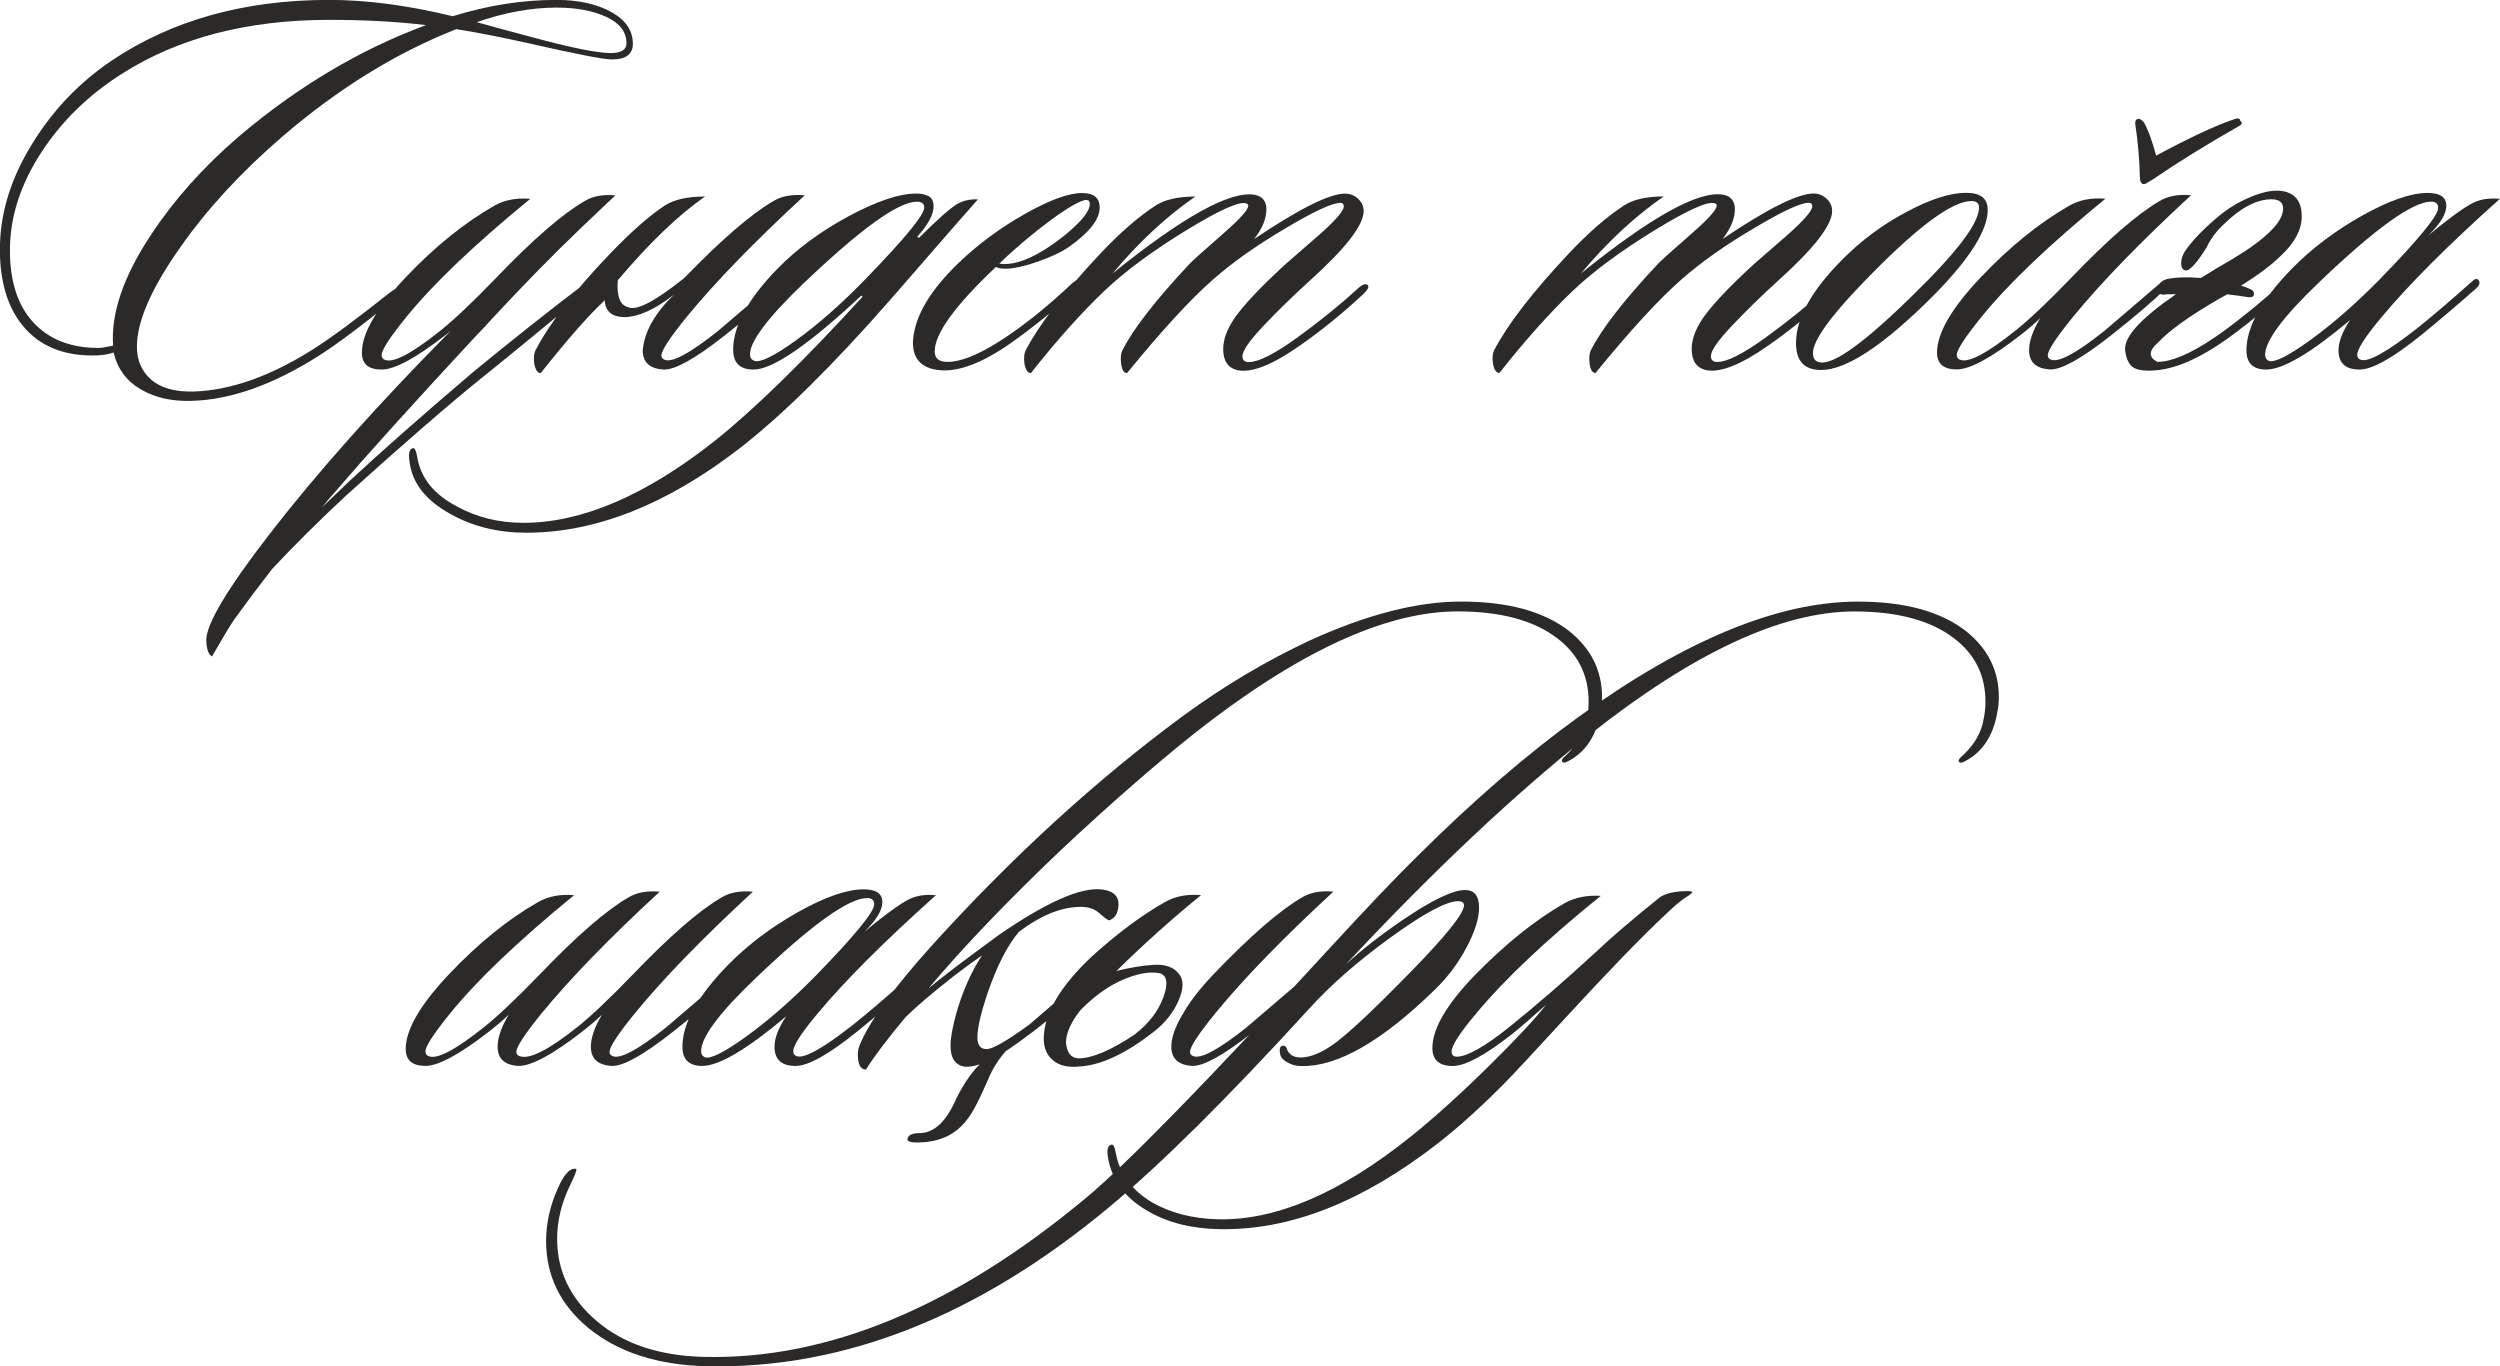
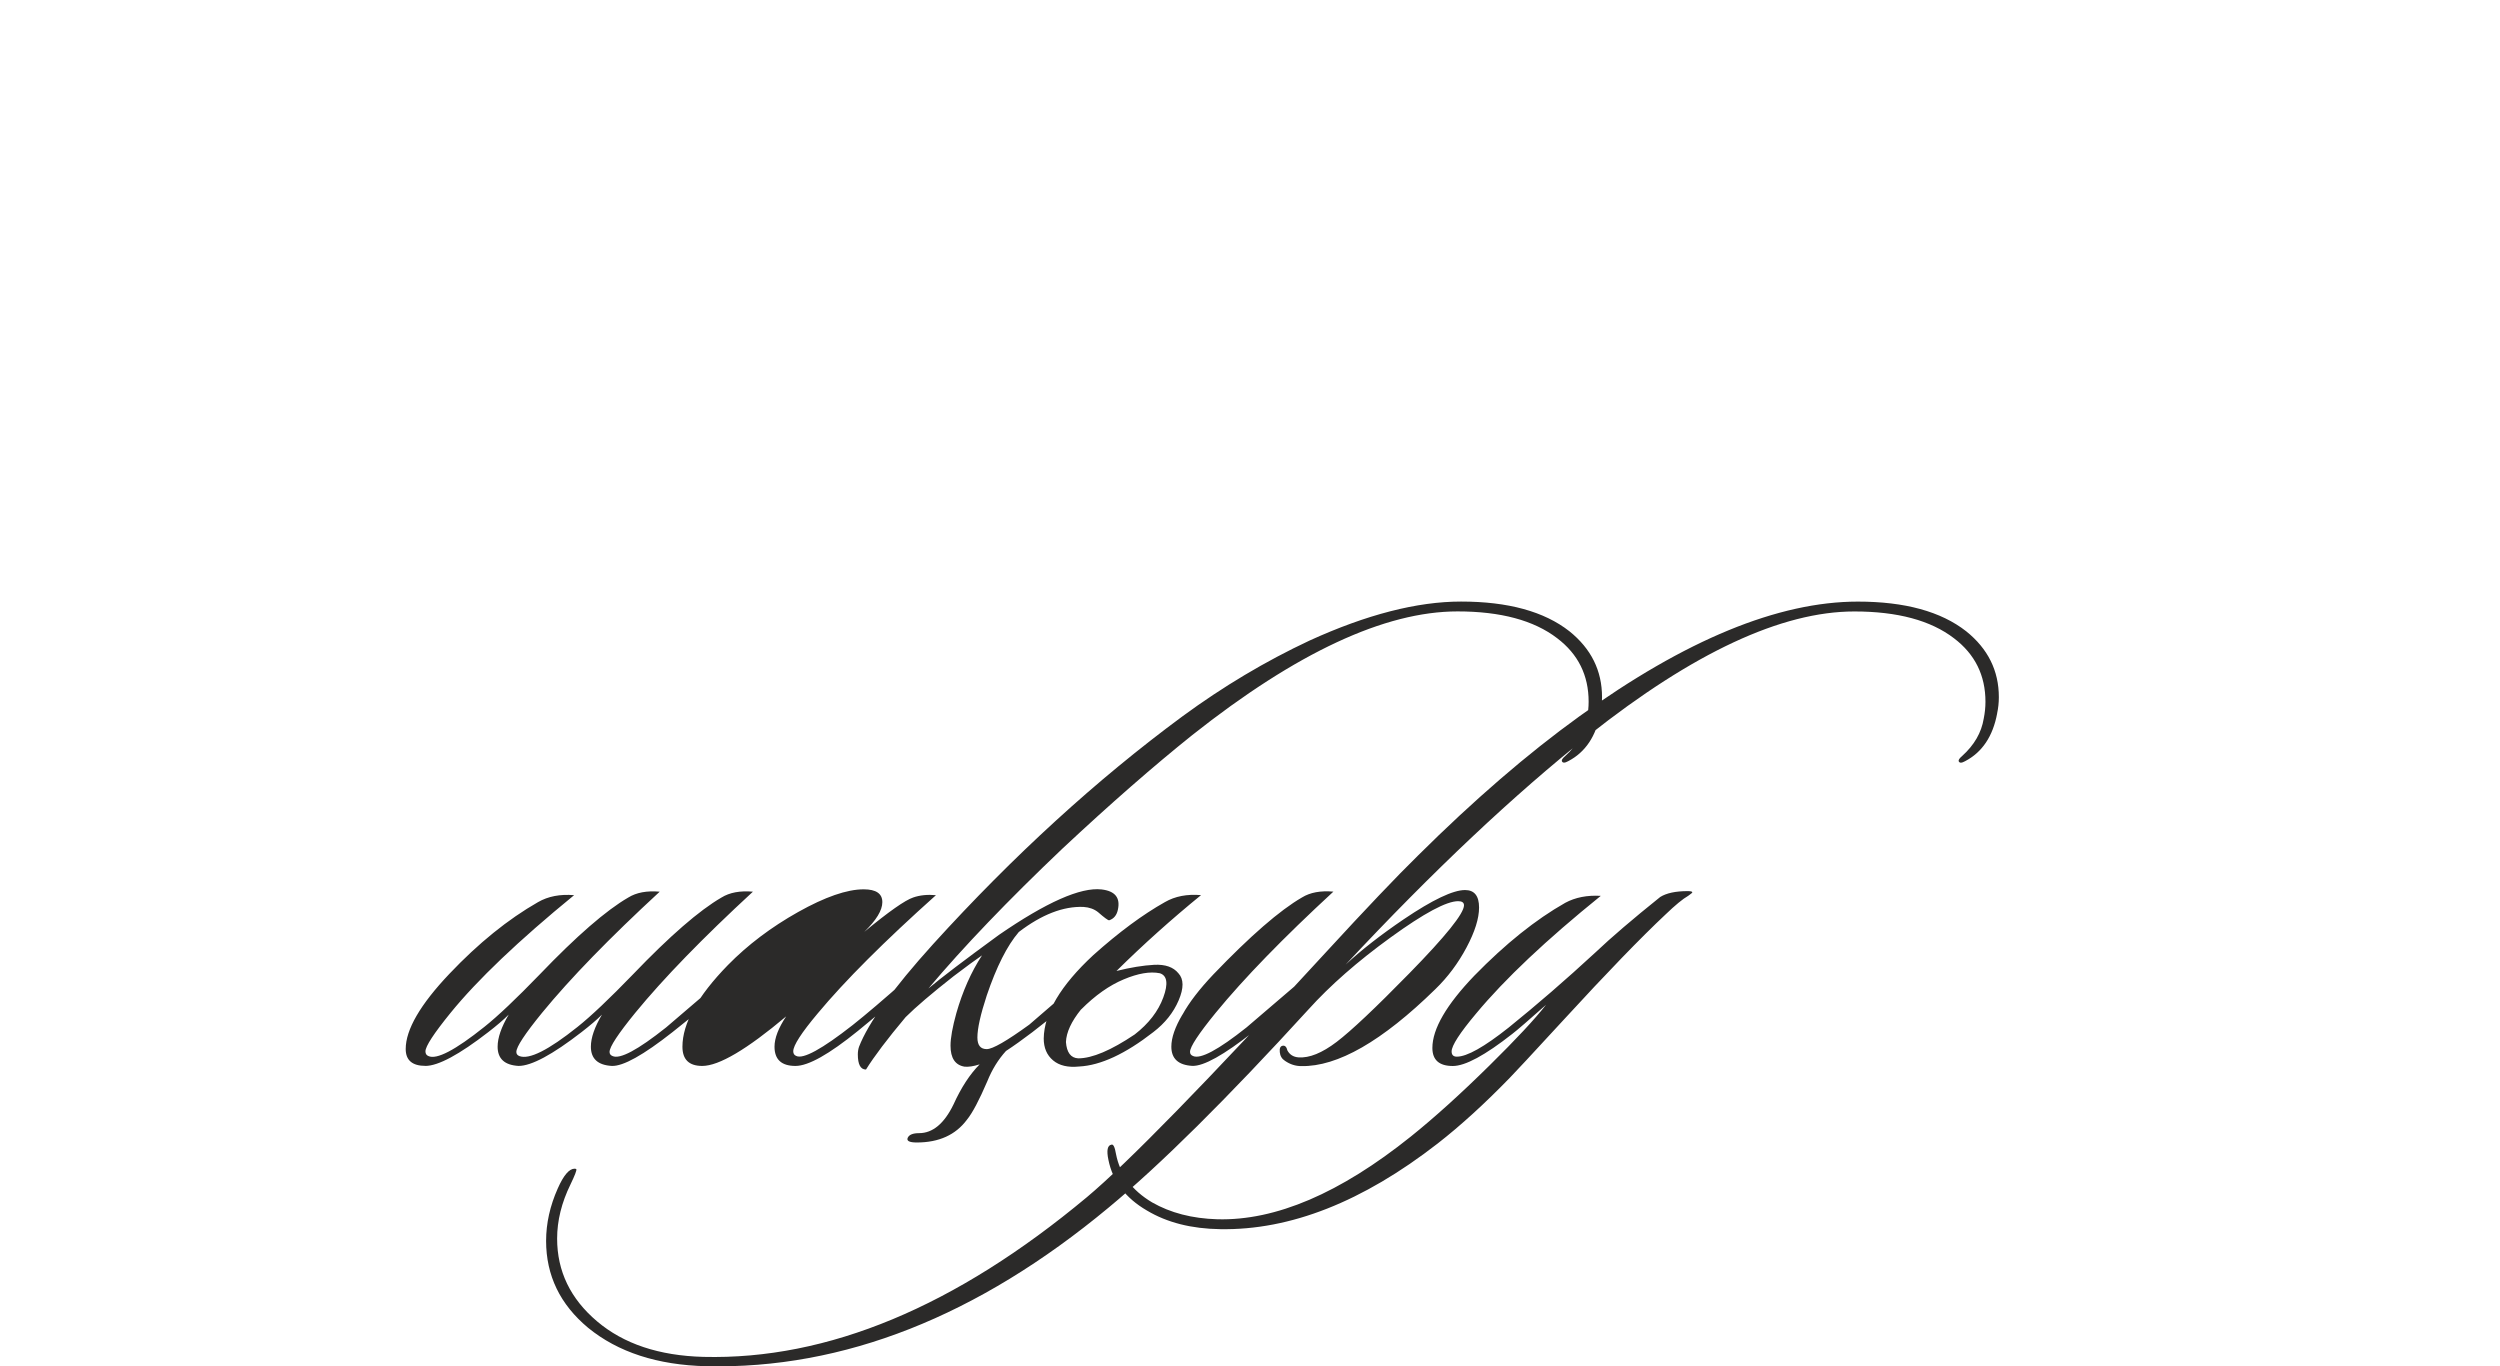
<svg xmlns="http://www.w3.org/2000/svg" xml:space="preserve" width="120.497mm" height="65.846mm" version="1.1" style="shape-rendering:geometricPrecision; text-rendering:geometricPrecision; image-rendering:optimizeQuality; fill-rule:evenodd; clip-rule:evenodd" viewBox="0 0 444.47 242.88">
  <defs>
    <style type="text/css"> .fil0 {fill:#2B2A29;fill-rule:nonzero} </style>
  </defs>
  <g id="Слой_x0020_1">
    <g id="_2147493862592">
-       <path class="fil0" d="M112.52 7.77c0,1.86 -1.24,2.8 -3.73,2.8 -1.45,0 -6.42,-0.97 -14.92,-2.9 -4.97,-1.11 -9.22,-1.93 -12.74,-2.49 -10.71,4.21 -21,10.57 -30.88,19.06 -7.32,6.29 -13.4,12.88 -18.24,19.79 -5.11,7.25 -7.67,13.12 -7.67,17.61 0,2.42 0.85,4.37 2.54,5.85 1.69,1.49 4.2,2.19 7.51,2.12 6.63,-0.21 13.75,-2.73 21.34,-7.56 3.25,-2.07 7.74,-5.39 13.47,-9.95 0.97,-0.76 1.55,-1.04 1.76,-0.83 0.41,0.41 0.1,1.07 -0.93,1.97 -5.66,4.63 -10.19,8.01 -13.57,10.15 -8.01,5.04 -15.44,7.67 -22.28,7.87 -3.52,0.14 -6.56,-0.54 -9.12,-2.02 -2.56,-1.49 -4.18,-3.68 -4.87,-6.58 -0.69,0.28 -1.62,0.45 -2.8,0.52 -5.53,0.21 -9.81,-1.36 -12.85,-4.71 -3.04,-3.35 -4.56,-8.06 -4.56,-14.14 0,-6.35 1.93,-12.64 5.8,-18.86 3.66,-5.94 8.36,-10.84 14.09,-14.71 10.71,-7.18 23.59,-10.78 38.65,-10.78 6.7,0 14.02,0.97 21.97,2.9 6.22,-1.93 12.36,-2.9 18.44,-2.9 3.87,0 7.1,0.71 9.69,2.12 2.59,1.42 3.89,3.3 3.89,5.65zm-1.14 -0.1c0,-2 -1.19,-3.56 -3.57,-4.66 -2.38,-1.11 -5.34,-1.66 -8.86,-1.66 -4.49,0 -9.22,0.86 -14.19,2.59 2.21,0.62 5.39,1.49 9.53,2.59 7.11,1.93 11.88,2.9 14.3,2.9 1.86,0 2.8,-0.59 2.8,-1.76zm-35.64 -3.21c-5.18,-0.62 -10.91,-0.93 -17.2,-0.93 -14.51,0 -26.77,3.18 -36.78,9.53 -6.01,3.8 -10.83,8.5 -14.45,14.09 -3.63,5.59 -5.47,11.26 -5.54,16.99 -0.07,5.66 1.3,10.03 4.09,13.11 2.8,3.07 6.68,4.61 11.66,4.61 0.48,0 1.35,-0.14 2.59,-0.41 -0.41,-5.73 1.83,-12.29 6.73,-19.69 4.14,-6.29 9.36,-12.12 15.64,-17.51 10.43,-8.84 21.52,-15.44 33.26,-19.79zm4.35 54.4l-1.04 0.83c-5.18,4.01 -8.91,6.01 -11.19,6.01 -2.35,0 -3.52,-1 -3.52,-3 0,-3.45 2.59,-7.91 7.77,-13.37 5.18,-5.46 10.43,-9.7 15.75,-12.74 1.8,-1.04 3.94,-1.45 6.42,-1.24 -9.88,8.08 -17.2,15.06 -21.97,20.93 -2.97,3.66 -4.46,5.94 -4.46,6.84 0,0.41 0.17,0.69 0.52,0.83 1.45,0.69 4.77,-1.04 9.95,-5.18 2.42,-1.93 5.7,-5.04 9.84,-9.32 6.56,-6.84 11.81,-11.4 15.75,-13.68 1.45,-0.9 3.28,-1.24 5.49,-1.04 -0.35,0.35 -2.42,2.31 -6.22,5.91 -4.9,4.7 -10.05,9.95 -15.44,15.75 -1.17,1.31 -2.21,2.42 -3.11,3.32 -11.4,12.29 -19.72,21.52 -24.97,27.66 -0.83,0.9 -1.62,1.83 -2.38,2.8 1.59,-1.52 3.21,-3.07 4.87,-4.66 5.25,-4.9 12.57,-11.36 21.97,-19.37 6.98,-5.73 13.61,-10.98 19.89,-15.75 0.55,-0.48 1.04,-0.59 1.45,-0.31 0.35,0.35 0.21,0.73 -0.41,1.14 -7.25,6.08 -13.69,11.38 -19.32,15.9 -5.63,4.52 -13.66,11.48 -24.09,20.88 -4.97,4.63 -9.39,9.01 -13.26,13.16 -2.21,2.83 -4.39,5.73 -6.53,8.7 -0.55,0.69 -1.93,2.97 -4.14,6.84 -0.62,-0.28 -0.97,-1.21 -1.04,-2.8 -0.07,-2.83 3.66,-9.12 11.19,-18.86 8.43,-10.91 19.03,-22.83 31.81,-35.75 0.14,-0.14 0.28,-0.28 0.41,-0.41zm29.74 -9.01c-0.21,2.83 0.41,4.42 1.86,4.77 1.45,0.69 4.77,-1.04 9.95,-5.18 6.63,-6.84 11.92,-11.4 15.85,-13.68 1.45,-0.9 3.32,-1.24 5.59,-1.04 -8.91,8.22 -15.89,15.4 -20.93,21.55 -3.04,3.73 -4.56,6.04 -4.56,6.94 0,0.35 0.17,0.59 0.52,0.73 1.31,0.62 4.49,-1.07 9.53,-5.08 0.14,-0.14 3.49,-3 10.05,-8.6 0.62,-0.41 1.07,-0.48 1.35,-0.21 0.35,0.35 0.24,0.73 -0.31,1.14 -2.42,2.35 -5.73,5.18 -9.95,8.5 -5.18,4.08 -8.77,6.08 -10.78,6.01 -2.49,-0.14 -3.73,-1.28 -3.73,-3.42 0.28,-3.25 2.11,-6.53 5.49,-9.84 -3.32,2.56 -6.18,3.87 -8.6,3.94 -2.35,0 -3.56,-1 -3.63,-3 -2.83,2.62 -6.63,6.94 -11.4,12.95 -0.55,0 -0.93,-0.55 -1.14,-1.66 -0.14,-1.04 -0.07,-1.83 0.21,-2.38 2.56,-4.9 7.01,-10.67 13.37,-17.3 3.66,-3.8 6.84,-6.6 9.53,-8.39 1.66,-1.11 4.08,-1.66 7.25,-1.66 -4.77,3.32 -9.95,8.29 -15.54,14.92zm64.03 -14.4c-0.35,0.35 -5.56,6.32 -15.64,17.92 -10.29,11.74 -19.24,20.55 -26.83,26.42 -12.92,9.95 -25.52,14.92 -37.82,14.92 -5.04,0 -9.53,-1.11 -13.47,-3.32 -4.28,-2.35 -6.7,-5.35 -7.25,-9.01 -0.28,-1.66 -0.1,-2.56 0.52,-2.69 0.35,-0.14 0.62,0.41 0.83,1.66 0.62,3.66 2.97,6.56 7.05,8.7 3.52,1.93 7.46,2.9 11.81,2.9 10.43,0 21.83,-4.9 34.19,-14.71 6.91,-5.53 15.61,-14.02 26.11,-25.49l-0.21 -0.21c-9.39,8.77 -15.78,13.16 -19.17,13.16 -2.42,0 -3.63,-1.17 -3.63,-3.52 0,-4.21 2.62,-9.01 7.87,-14.4 3.52,-3.59 7.77,-6.72 12.74,-9.38 4.97,-2.66 8.94,-3.99 11.91,-3.99 0.9,0 1.64,0.16 2.23,0.47 0.59,0.31 0.88,0.92 0.88,1.81 0,1.45 -0.97,3.25 -2.9,5.39l0.31 0.21c3.38,-3.38 5.7,-5.42 6.94,-6.11 1.04,-0.55 2.21,-0.79 3.52,-0.73zm-10.88 0.41c-3.25,0 -9.91,4.8 -20,14.4 -6.42,6.15 -9.64,10.4 -9.64,12.74 0,0.55 0.24,0.93 0.73,1.14 1.04,0.41 3.54,-0.81 7.51,-3.68 3.97,-2.87 8.06,-6.48 12.28,-10.83 6.98,-7.18 10.46,-11.43 10.46,-12.74 0,-0.69 -0.45,-1.04 -1.35,-1.04zm32.53 1.04c0,2.07 -1.8,4.39 -5.39,6.94 -1.38,0.97 -3.26,1.86 -5.65,2.69 -2.38,0.83 -4.3,1.24 -5.75,1.24 -0.76,0 -1.31,-0.1 -1.66,-0.31 -7.25,6.84 -10.88,11.85 -10.88,15.02 0,1.24 0.76,1.86 2.28,1.86 2.28,0 5.28,-1.17 9.01,-3.52 4.08,-2.56 8.46,-6.04 13.16,-10.46 0.69,-0.62 1.17,-0.76 1.45,-0.41 0.28,0.35 0.1,0.83 -0.52,1.45 -4.01,3.66 -7.98,6.87 -11.91,9.64 -5.04,3.52 -9.26,5.11 -12.64,4.77 -3.38,-0.35 -4.94,-2.21 -4.66,-5.59 0.41,-4.21 3.11,-8.7 8.08,-13.47 3.45,-3.32 7.37,-6.22 11.76,-8.7 4.39,-2.49 7.79,-3.73 10.21,-3.73 2.07,0 3.11,0.86 3.11,2.59zm-1.97 -1.24c-0.62,-0.48 -2.8,0.62 -6.53,3.32 -3.45,2.56 -6.56,5.18 -9.32,7.87 0.21,0.07 0.48,0.1 0.83,0.1 2.83,0 6.32,-1.62 10.46,-4.87 3.18,-2.56 4.77,-4.49 4.77,-5.8 0,-0.28 -0.07,-0.48 -0.21,-0.62zm49.63 15.02c0.28,0.28 0.03,0.79 -0.73,1.55 -3.87,3.59 -7.7,6.7 -11.5,9.32 -4.84,3.38 -8.5,4.8 -10.98,4.25 -1.66,-0.41 -2.49,-1.66 -2.49,-3.73 0,-1.73 0.69,-3.59 2.07,-5.59 1.66,-2.35 4.63,-5.49 8.91,-9.43 2.14,-1.86 4.28,-3.73 6.42,-5.59 2.69,-2.42 4.04,-4.01 4.04,-4.77 0,-0.41 -0.21,-0.62 -0.62,-0.62 -1.45,0 -4.66,1.49 -9.64,4.46 -5.18,3.04 -9.53,6.11 -13.05,9.22 -4.01,3.52 -9.08,9.05 -15.23,16.58 -0.55,0 -0.9,-0.55 -1.04,-1.66 -0.14,-0.97 -0.07,-1.76 0.21,-2.38 1.93,-3.8 5.87,-8.88 11.81,-15.23 0.41,-0.48 2.52,-2.38 6.32,-5.7 2.83,-2.49 4.25,-4.08 4.25,-4.77 0,-0.21 -0.1,-0.35 -0.31,-0.41 -1.17,-0.48 -4.75,1.11 -10.72,4.77 -5.97,3.66 -10.79,7.22 -14.45,10.67 -4.14,3.94 -8.53,8.84 -13.16,14.71 -0.55,0 -0.93,-0.55 -1.14,-1.66 -0.14,-1.04 -0.07,-1.83 0.21,-2.38 2.42,-4.63 6.87,-10.4 13.37,-17.3 3.38,-3.59 6.6,-6.39 9.64,-8.39 1.66,-1.11 4.04,-1.66 7.15,-1.66 -5.11,3.52 -10.02,8.08 -14.71,13.68 12.5,-10.08 20.93,-14.75 25.28,-13.99 1.38,0.28 2.07,1.14 2.07,2.59 0,1.66 -0.73,3.42 -2.18,5.28 8.01,-5.39 13.4,-8.08 16.16,-8.08 0.9,0 1.68,0.31 2.33,0.93 0.66,0.62 0.98,1.35 0.98,2.18 0,2.49 -3.18,6.6 -9.53,12.33 -2.97,2.69 -5.72,5.37 -8.24,8.03 -2.52,2.66 -3.78,4.47 -3.78,5.44 0,0.69 0.38,1.04 1.14,1.04 1.73,0 4.59,-1.45 8.6,-4.35 4.01,-2.9 7.63,-5.84 10.88,-8.81 0.76,-0.69 1.31,-0.86 1.66,-0.52z" />
-       <path class="fil0" d="M326.46 50.66c0.28,0.28 0.03,0.79 -0.73,1.55 -3.87,3.59 -7.7,6.7 -11.5,9.32 -4.84,3.38 -8.5,4.8 -10.98,4.25 -1.66,-0.41 -2.49,-1.66 -2.49,-3.73 0,-1.73 0.69,-3.59 2.07,-5.59 1.66,-2.35 4.63,-5.49 8.91,-9.43 2.14,-1.86 4.28,-3.73 6.42,-5.59 2.69,-2.42 4.04,-4.01 4.04,-4.77 0,-0.41 -0.21,-0.62 -0.62,-0.62 -1.45,0 -4.66,1.49 -9.64,4.46 -5.18,3.04 -9.53,6.11 -13.05,9.22 -4.01,3.52 -9.08,9.05 -15.23,16.58 -0.55,0 -0.9,-0.55 -1.04,-1.66 -0.14,-0.97 -0.07,-1.76 0.21,-2.38 1.93,-3.8 5.87,-8.88 11.81,-15.23 0.41,-0.48 2.52,-2.38 6.32,-5.7 2.83,-2.49 4.25,-4.08 4.25,-4.77 0,-0.21 -0.1,-0.35 -0.31,-0.41 -1.17,-0.48 -4.75,1.11 -10.72,4.77 -5.97,3.66 -10.79,7.22 -14.45,10.67 -4.14,3.94 -8.53,8.84 -13.16,14.71 -0.55,0 -0.93,-0.55 -1.14,-1.66 -0.14,-1.04 -0.07,-1.83 0.21,-2.38 2.42,-4.63 6.87,-10.4 13.37,-17.3 3.38,-3.59 6.6,-6.39 9.64,-8.39 1.66,-1.11 4.04,-1.66 7.15,-1.66 -5.11,3.52 -10.02,8.08 -14.71,13.68 12.5,-10.08 20.93,-14.75 25.28,-13.99 1.38,0.28 2.07,1.14 2.07,2.59 0,1.66 -0.73,3.42 -2.18,5.28 8.01,-5.39 13.4,-8.08 16.16,-8.08 0.9,0 1.68,0.31 2.33,0.93 0.66,0.62 0.98,1.35 0.98,2.18 0,2.49 -3.18,6.6 -9.53,12.33 -2.97,2.69 -5.72,5.37 -8.24,8.03 -2.52,2.66 -3.78,4.47 -3.78,5.44 0,0.69 0.38,1.04 1.14,1.04 1.73,0 4.59,-1.45 8.6,-4.35 4.01,-2.9 7.63,-5.84 10.88,-8.81 0.76,-0.69 1.31,-0.86 1.66,-0.52zm26.94 -13.37c0,3.59 -3.11,8.56 -9.32,14.92 -8.98,9.05 -15.75,13.57 -20.31,13.57 -2.97,0 -4.46,-1.59 -4.46,-4.77 0,-4.35 2.69,-9.26 8.08,-14.71 3.45,-3.52 7.36,-6.42 11.71,-8.7 4.14,-2.21 7.63,-3.32 10.46,-3.32 2.56,0 3.83,1 3.83,3zm-2.9 -1.55c-3.52,0 -9.95,4.84 -19.27,14.51 -5.94,6.15 -8.91,10.33 -8.91,12.54 0,1.11 0.55,1.66 1.66,1.66 2.9,0 9.22,-4.94 18.96,-14.82 5.94,-6.08 8.91,-10.33 8.91,-12.74 0,-0.76 -0.45,-1.14 -1.35,-1.14zm39.06 -1.04c-8.91,8.22 -15.89,15.4 -20.93,21.55 -3.04,3.73 -4.56,6.04 -4.56,6.94 0,0.35 0.17,0.59 0.52,0.73 1.31,0.62 4.49,-1.07 9.53,-5.08 0.14,-0.14 3.49,-3 10.05,-8.6 0.62,-0.41 1.07,-0.48 1.35,-0.21 0.35,0.35 0.24,0.73 -0.31,1.14 -2.42,2.35 -5.73,5.18 -9.95,8.5 -5.18,4.08 -8.77,6.08 -10.78,6.01 -2.49,-0.14 -3.73,-1.28 -3.73,-3.42 0,-1.59 0.66,-3.49 1.97,-5.7 -0.9,0.9 -2.11,1.93 -3.63,3.11 -5.18,4.01 -8.91,6.01 -11.19,6.01 -2.35,0 -3.52,-1 -3.52,-3 0,-3.45 2.59,-7.91 7.77,-13.37 5.18,-5.46 10.43,-9.7 15.75,-12.74 1.8,-1.04 3.94,-1.45 6.42,-1.24 -9.88,8.08 -17.2,15.06 -21.97,20.93 -2.97,3.66 -4.46,5.94 -4.46,6.84 0,0.41 0.17,0.69 0.52,0.83 1.45,0.69 4.77,-1.04 9.95,-5.18 2.42,-1.93 5.7,-5.04 9.84,-9.32 6.56,-6.84 11.81,-11.4 15.75,-13.68 1.45,-0.9 3.32,-1.24 5.59,-1.04zm-9.95 -12.74c0,-0.55 0.21,-0.83 0.62,-0.83 0.28,0 0.59,0.21 0.93,0.62 0.69,1.17 1.42,3.14 2.18,5.91 5.94,-3.18 10.43,-5.28 13.47,-6.32 0.97,-0.41 1.45,-0.38 1.45,0.1 0.48,0.35 0.38,0.69 -0.31,1.04 -5.59,3.18 -10.67,6.32 -15.23,9.43 -0.83,0.55 -1.35,0.83 -1.55,0.83 -0.48,0 -0.73,-0.45 -0.73,-1.35 -0.07,-3.11 -0.35,-6.25 -0.83,-9.43zm21.14 30.36c-0.07,0.41 -0.41,0.59 -1.04,0.52 -1.24,-0.21 -2.49,-0.38 -3.73,-0.52 -0.48,0.28 -1.04,0.59 -1.66,0.93 -5.11,2.97 -8.67,5.53 -10.67,7.67 -1.66,1.45 -1.69,2.59 -0.1,3.42 2.49,0 5.84,-1.42 10.05,-4.25 3.18,-2.14 7.32,-5.46 12.43,-9.95 0.48,-0.48 0.9,-0.55 1.24,-0.21 0.41,0.28 0.35,0.62 -0.21,1.04 -2.9,2.9 -6.53,5.94 -10.88,9.12 -4.7,3.38 -8.84,5.28 -12.43,5.7 -2,0.21 -3.44,0.09 -4.3,-0.36 -0.86,-0.45 -1.4,-1.47 -1.61,-3.06 -0.35,-2.35 2.66,-5.7 9.01,-10.05 -0.55,0 -1.11,0 -1.66,0 -1.04,0.21 -1.55,-0.1 -1.55,-0.93 0,-0.83 0.52,-1.42 1.55,-1.76 1.59,-0.35 3.63,-0.41 6.11,-0.21 1.73,-1.11 3.63,-2.24 5.7,-3.42 5.94,-3.59 8.91,-6.56 8.91,-8.91 0,-1.11 -0.69,-1.66 -2.07,-1.66 -2.62,0 -5.46,1.49 -8.5,4.46 -1.38,1.31 -2.38,2.66 -3,4.04 -1.8,2.9 -3.07,4.28 -3.83,4.14 -0.48,-0.14 -0.73,-0.55 -0.73,-1.24 0,-0.69 0.21,-1.38 0.62,-2.07 1.24,-1.86 3.18,-3.9 5.8,-6.11 1.86,-1.59 3.92,-2.83 6.16,-3.73 2.24,-0.9 4.09,-1.21 5.54,-0.93 2.21,0.41 3.32,1.9 3.32,4.46 0,2.35 -1.21,4.66 -3.63,6.94 -1.66,1.66 -4.04,3.45 -7.15,5.39 0.69,0.21 1.31,0.45 1.86,0.73 0.35,0.21 0.48,0.48 0.41,0.83zm43.72 -16.99c-9.19,8.22 -16.2,15.23 -21.03,21.03 -2.9,3.45 -4.35,5.7 -4.35,6.73 0,0.41 0.17,0.69 0.52,0.83 1.24,0.62 4.59,-1.21 10.05,-5.49 2.28,-1.8 5.56,-4.59 9.84,-8.39 0.55,-0.55 0.97,-0.59 1.24,-0.1 0.21,0.41 0.03,0.86 -0.52,1.35 -3.45,3.04 -6.67,5.77 -9.64,8.19 -5.11,4.14 -8.81,6.22 -11.09,6.22 -2.49,0 -3.73,-1.14 -3.73,-3.42 0,-1.52 0.69,-3.32 2.07,-5.39 -6.98,5.87 -11.95,8.81 -14.92,8.81 -2.35,0 -3.52,-1.14 -3.52,-3.42 0,-4.14 2.69,-8.98 8.08,-14.51 3.52,-3.59 7.68,-6.73 12.48,-9.43 4.8,-2.69 8.69,-4.04 11.66,-4.04 2.21,0 3.32,0.76 3.32,2.28 0,1.45 -1.07,3.21 -3.21,5.28 4.35,-3.59 7.25,-5.63 8.7,-6.11 1.17,-0.41 2.52,-0.55 4.04,-0.41zm-12.23 0.52c-3.32,0 -9.98,4.8 -20,14.4 -6.35,6.08 -9.53,10.36 -9.53,12.85 0,0.48 0.21,0.83 0.62,1.04 0.97,0.41 3.44,-0.81 7.41,-3.68 3.97,-2.87 8.1,-6.48 12.38,-10.83 6.91,-7.11 10.36,-11.33 10.36,-12.64 0,-0.76 -0.41,-1.14 -1.24,-1.14z" />
-     </g>
-     <path class="fil0" d="M75.65 189.5c-2.35,0 -3.52,-1 -3.52,-3 0,-3.45 2.59,-7.91 7.77,-13.37 5.18,-5.46 10.43,-9.7 15.75,-12.74 1.8,-1.04 3.94,-1.45 6.42,-1.24 -9.88,8.08 -17.2,15.06 -21.97,20.93 -2.97,3.66 -4.46,5.94 -4.46,6.84 0,0.41 0.17,0.69 0.52,0.83 1.45,0.69 4.77,-1.04 9.95,-5.18 2.42,-1.93 5.7,-5.04 9.84,-9.32 6.56,-6.84 11.81,-11.4 15.75,-13.68 1.45,-0.9 3.32,-1.24 5.59,-1.04 -8.91,8.22 -15.89,15.4 -20.93,21.55 -3.04,3.73 -4.56,6.04 -4.56,6.94 0,0.35 0.17,0.59 0.52,0.73 1.73,0.69 5.18,-1.04 10.36,-5.18 2.42,-1.93 5.7,-5.04 9.84,-9.32 6.56,-6.84 11.81,-11.4 15.75,-13.68 1.45,-0.9 3.32,-1.24 5.59,-1.04 -8.91,8.22 -15.89,15.4 -20.93,21.55 -3.04,3.73 -4.56,6.04 -4.56,6.94 0,0.35 0.17,0.59 0.52,0.73 1.31,0.62 4.49,-1.07 9.53,-5.08 0.14,-0.14 3.49,-3 10.05,-8.6 0.62,-0.41 1.07,-0.48 1.35,-0.21 0.35,0.35 0.24,0.73 -0.31,1.14 -2.42,2.35 -5.73,5.18 -9.95,8.5 -5.18,4.08 -8.77,6.08 -10.78,6.01 -2.49,-0.14 -3.73,-1.28 -3.73,-3.42 0,-1.59 0.66,-3.49 1.97,-5.7 -0.9,0.9 -2.11,1.93 -3.63,3.11 -5.18,4.01 -8.91,6.01 -11.19,6.01 -2.49,-0.14 -3.73,-1.28 -3.73,-3.42 0,-1.59 0.66,-3.49 1.97,-5.7 -0.9,0.9 -2.11,1.93 -3.63,3.11 -5.18,4.01 -8.91,6.01 -11.19,6.01zm90.76 -30.36c-9.19,8.22 -16.2,15.23 -21.03,21.03 -2.9,3.45 -4.35,5.7 -4.35,6.73 0,0.41 0.17,0.69 0.52,0.83 1.24,0.62 4.59,-1.21 10.05,-5.49 2.28,-1.8 5.56,-4.59 9.84,-8.39 0.55,-0.55 0.97,-0.59 1.24,-0.1 0.21,0.41 0.03,0.86 -0.52,1.35 -3.45,3.04 -6.67,5.77 -9.64,8.19 -5.11,4.14 -8.81,6.22 -11.09,6.22 -2.49,0 -3.73,-1.14 -3.73,-3.42 0,-1.52 0.69,-3.32 2.07,-5.39 -6.98,5.87 -11.95,8.81 -14.92,8.81 -2.35,0 -3.52,-1.14 -3.52,-3.42 0,-4.14 2.69,-8.98 8.08,-14.51 3.52,-3.59 7.68,-6.73 12.48,-9.43 4.8,-2.69 8.69,-4.04 11.66,-4.04 2.21,0 3.32,0.76 3.32,2.28 0,1.45 -1.07,3.21 -3.21,5.28 4.35,-3.59 7.25,-5.63 8.7,-6.11 1.17,-0.41 2.52,-0.55 4.04,-0.41zm-12.23 0.52c-3.32,0 -9.98,4.8 -20,14.4 -6.35,6.08 -9.53,10.36 -9.53,12.85 0,0.48 0.21,0.83 0.62,1.04 0.97,0.41 3.44,-0.81 7.41,-3.68 3.97,-2.87 8.1,-6.48 12.38,-10.83 6.91,-7.11 10.36,-11.33 10.36,-12.64 0,-0.76 -0.41,-1.14 -1.24,-1.14zm130.34 -32.84c-0.76,4.08 -2.66,6.91 -5.7,8.5 -0.62,0.35 -1,0.35 -1.14,0 -0.07,-0.21 0.14,-0.52 0.62,-0.93 2.14,-1.93 3.42,-4.14 3.83,-6.63 0.21,-1.04 0.31,-2.04 0.31,-3 0,-4.7 -1.86,-8.46 -5.59,-11.29 -4.14,-3.18 -10.05,-4.77 -17.72,-4.77 -12.92,0 -28.63,7.32 -47.14,21.97 -6.91,5.53 -14.61,12.26 -23.1,20.2 -9.67,9.19 -17.61,17.48 -23.83,24.87 2.21,-1.86 6.39,-5.04 12.54,-9.53 8.43,-5.8 14.51,-8.5 18.24,-8.08 2.42,0.28 3.38,1.49 2.9,3.63 -0.21,0.97 -0.73,1.59 -1.55,1.86 -0.21,0 -0.86,-0.48 -1.97,-1.45 -0.69,-0.55 -1.55,-0.86 -2.59,-0.93 -3.59,-0.14 -7.43,1.35 -11.5,4.46 -2.07,2.42 -3.97,6.18 -5.7,11.29 -1.11,3.38 -1.66,5.87 -1.66,7.46 0,1.38 0.55,2.07 1.66,2.07 1.04,0 3.56,-1.45 7.56,-4.35 2.69,-2.35 5.97,-5.15 9.84,-8.39 0.41,-0.41 0.79,-0.45 1.14,-0.1 0.35,0.35 0.24,0.79 -0.31,1.35 -3.59,3.25 -6.98,6.08 -10.15,8.5 -1.73,1.31 -3.28,2.42 -4.66,3.32 -1.38,1.52 -2.49,3.32 -3.32,5.39 -1.45,3.38 -2.66,5.66 -3.63,6.84 -2,2.69 -4.97,4.04 -8.91,4.04 -1.31,0 -1.85,-0.28 -1.61,-0.83 0.24,-0.55 0.92,-0.83 2.02,-0.83 2.42,0 4.46,-1.69 6.11,-5.08 1.38,-3.04 2.94,-5.42 4.66,-7.15 -1.11,0.35 -2,0.48 -2.69,0.41 -1.66,-0.28 -2.49,-1.52 -2.49,-3.73 0,-1.38 0.35,-3.32 1.04,-5.8 1.11,-3.87 2.62,-7.29 4.56,-10.26 -1.11,0.76 -2.8,2 -5.08,3.73 -3.87,3.04 -6.7,5.46 -8.5,7.25 -3.25,3.87 -5.59,6.98 -7.05,9.32 -0.97,0 -1.45,-0.9 -1.45,-2.69 0,-0.48 0.07,-0.93 0.21,-1.35 1.66,-4.28 6.04,-10.36 13.16,-18.24 14.3,-15.75 29.08,-29.25 44.34,-40.51 7.25,-5.32 14.78,-9.81 22.59,-13.47 10.15,-4.63 19.13,-6.94 26.94,-6.94 8.36,0 14.78,1.76 19.27,5.28 3.87,3.11 5.8,7.01 5.8,11.71 0,0.97 -0.1,1.93 -0.31,2.9zm-74.29 53.57c1.17,-2.14 3,-4.52 5.49,-7.15 6.56,-6.84 11.81,-11.4 15.75,-13.68 1.45,-0.9 3.32,-1.24 5.59,-1.04 -8.91,8.22 -15.89,15.4 -20.93,21.55 -3.04,3.73 -4.56,6.04 -4.56,6.94 0,0.35 0.17,0.59 0.52,0.73 1.31,0.62 4.49,-1.07 9.53,-5.08 0.14,-0.14 3.49,-3 10.05,-8.6 0.62,-0.41 1.07,-0.48 1.35,-0.21 0.35,0.35 0.24,0.73 -0.31,1.14 -2.42,2.35 -5.73,5.18 -9.95,8.5 -5.18,4.08 -8.77,6.08 -10.78,6.01 -2.49,-0.14 -3.73,-1.28 -3.73,-3.42 0,-1.59 0.66,-3.49 1.97,-5.7zm-11.71 -7.77c2.49,-0.62 4.71,-0.98 6.68,-1.09 1.97,-0.1 3.4,0.4 4.3,1.5 0.97,1.04 0.98,2.64 0.05,4.82 -0.93,2.18 -2.43,4.06 -4.51,5.65 -4.97,3.87 -9.36,5.91 -13.16,6.11 -2,0.21 -3.56,-0.16 -4.66,-1.09 -1.11,-0.93 -1.66,-2.23 -1.66,-3.89 0.07,-4.49 3,-9.43 8.81,-14.82 4.56,-4.08 8.81,-7.22 12.74,-9.43 1.8,-1.04 3.94,-1.45 6.42,-1.24 -5.25,4.28 -10.26,8.77 -15.02,13.47zm-6.32 6.84c-1.73,2.14 -2.62,4.08 -2.69,5.8 0.14,1.86 0.86,2.83 2.18,2.9 2.49,0 5.84,-1.42 10.05,-4.25 2.49,-1.93 4.18,-4.13 5.08,-6.58 0.9,-2.45 0.69,-3.89 -0.62,-4.3 -1.73,-0.35 -3.87,0.02 -6.42,1.09 -2.56,1.07 -5.08,2.85 -7.56,5.34zm162.87 -52.63c-0.76,4.08 -2.66,6.91 -5.7,8.5 -0.62,0.35 -1,0.35 -1.14,0 -0.07,-0.21 0.14,-0.52 0.62,-0.93 2.14,-1.93 3.42,-4.14 3.83,-6.63 0.21,-1.04 0.31,-2.04 0.31,-3 0,-4.7 -1.86,-8.46 -5.59,-11.29 -4.14,-3.18 -10.05,-4.77 -17.72,-4.77 -12.92,0 -28.63,7.32 -47.14,21.97 -13.33,10.57 -27.77,24.18 -43.31,40.82 2.83,-2.62 6.29,-5.32 10.36,-8.08 5.11,-3.45 8.74,-5.18 10.88,-5.18 1.66,0 2.49,1.04 2.49,3.11 0,1.93 -0.74,4.3 -2.23,7.1 -1.49,2.8 -3.33,5.27 -5.54,7.41 -9.46,9.26 -17.41,13.81 -23.83,13.68 -1.04,0 -2,-0.31 -2.9,-0.93 -0.55,-0.35 -0.86,-0.86 -0.93,-1.55 -0.07,-0.69 0.1,-1.07 0.52,-1.14 0.41,-0.07 0.69,0.21 0.83,0.83 0.41,0.76 1.07,1.17 1.97,1.24 1.93,0.14 4.2,-0.78 6.79,-2.75 2.59,-1.97 6.89,-6.03 12.9,-12.17 6.49,-6.63 9.74,-10.67 9.74,-12.12 0,-0.48 -0.35,-0.73 -1.04,-0.73 -2.07,0 -6.06,2.14 -11.97,6.42 -5.91,4.28 -10.79,8.56 -14.66,12.85 -14.51,15.89 -26.35,27.63 -35.54,35.23 -23.28,19.34 -47.11,28.73 -71.49,28.18 -8.7,-0.21 -15.71,-2.49 -21.03,-6.84 -4.97,-4.14 -7.46,-9.29 -7.46,-15.44 0,-3.11 0.69,-6.22 2.07,-9.32 1.04,-2.35 2.04,-3.52 3,-3.52 0.14,0 0.24,0.03 0.31,0.1 0.07,0.21 -0.28,1.11 -1.04,2.69 -1.59,3.25 -2.38,6.46 -2.38,9.64 0,5.8 2.37,10.71 7.1,14.71 4.73,4.01 11.03,6.11 18.91,6.32 22.1,0.55 44.83,-8.91 68.17,-28.39 7.18,-6.01 21.34,-20.51 42.48,-43.52 7.11,-7.74 12.57,-13.47 16.37,-17.2 9.95,-9.88 19.51,-18.13 28.7,-24.76 18.86,-13.61 35.37,-20.41 49.52,-20.41 8.36,0 14.78,1.76 19.27,5.28 3.87,3.11 5.8,7.01 5.8,11.71 0,0.97 -0.1,1.93 -0.31,2.9zm-54.19 31.81c0,0.07 -0.24,0.28 -0.73,0.62 -0.97,0.55 -2.31,1.66 -4.04,3.32 -4.35,4.08 -10.4,10.33 -18.13,18.75 -5.66,6.15 -8.84,9.57 -9.53,10.26 -4.49,4.63 -8.77,8.53 -12.85,11.71 -13.33,10.36 -26.21,15.44 -38.65,15.23 -5.11,-0.07 -9.46,-1.17 -13.05,-3.32 -3.8,-2.21 -6.08,-5.21 -6.84,-9.01 -0.35,-1.66 -0.17,-2.56 0.52,-2.69 0.35,-0.14 0.62,0.41 0.83,1.66 0.69,3.59 2.83,6.46 6.42,8.6 3.25,1.86 7.11,2.87 11.6,3 10.36,0.28 21.83,-4.63 34.4,-14.71 4.14,-3.32 8.81,-7.53 13.99,-12.64 4.7,-4.63 8.05,-8.22 10.05,-10.78 -3.11,2.76 -5.11,4.49 -6.01,5.18 -4.84,3.8 -8.36,5.7 -10.57,5.7 -2.42,0 -3.63,-1.07 -3.63,-3.21 0,-3.38 2.49,-7.67 7.46,-12.85 5.53,-5.66 10.91,-9.98 16.16,-12.95 1.8,-0.97 3.9,-1.38 6.32,-1.24 -9.67,7.81 -17.06,14.78 -22.17,20.93 -2.9,3.45 -4.35,5.7 -4.35,6.73 0,0.62 0.31,0.93 0.93,0.93 1.8,0 4.87,-1.73 9.22,-5.18 4.97,-4.01 10.12,-8.46 15.44,-13.37 2.76,-2.62 6.6,-5.91 11.5,-9.84 1.11,-0.69 2.73,-1.04 4.87,-1.04 0.55,0 0.83,0.07 0.83,0.21z" />
+       </g>
+     <path class="fil0" d="M75.65 189.5c-2.35,0 -3.52,-1 -3.52,-3 0,-3.45 2.59,-7.91 7.77,-13.37 5.18,-5.46 10.43,-9.7 15.75,-12.74 1.8,-1.04 3.94,-1.45 6.42,-1.24 -9.88,8.08 -17.2,15.06 -21.97,20.93 -2.97,3.66 -4.46,5.94 -4.46,6.84 0,0.41 0.17,0.69 0.52,0.83 1.45,0.69 4.77,-1.04 9.95,-5.18 2.42,-1.93 5.7,-5.04 9.84,-9.32 6.56,-6.84 11.81,-11.4 15.75,-13.68 1.45,-0.9 3.32,-1.24 5.59,-1.04 -8.91,8.22 -15.89,15.4 -20.93,21.55 -3.04,3.73 -4.56,6.04 -4.56,6.94 0,0.35 0.17,0.59 0.52,0.73 1.73,0.69 5.18,-1.04 10.36,-5.18 2.42,-1.93 5.7,-5.04 9.84,-9.32 6.56,-6.84 11.81,-11.4 15.75,-13.68 1.45,-0.9 3.32,-1.24 5.59,-1.04 -8.91,8.22 -15.89,15.4 -20.93,21.55 -3.04,3.73 -4.56,6.04 -4.56,6.94 0,0.35 0.17,0.59 0.52,0.73 1.31,0.62 4.49,-1.07 9.53,-5.08 0.14,-0.14 3.49,-3 10.05,-8.6 0.62,-0.41 1.07,-0.48 1.35,-0.21 0.35,0.35 0.24,0.73 -0.31,1.14 -2.42,2.35 -5.73,5.18 -9.95,8.5 -5.18,4.08 -8.77,6.08 -10.78,6.01 -2.49,-0.14 -3.73,-1.28 -3.73,-3.42 0,-1.59 0.66,-3.49 1.97,-5.7 -0.9,0.9 -2.11,1.93 -3.63,3.11 -5.18,4.01 -8.91,6.01 -11.19,6.01 -2.49,-0.14 -3.73,-1.28 -3.73,-3.42 0,-1.59 0.66,-3.49 1.97,-5.7 -0.9,0.9 -2.11,1.93 -3.63,3.11 -5.18,4.01 -8.91,6.01 -11.19,6.01zm90.76 -30.36c-9.19,8.22 -16.2,15.23 -21.03,21.03 -2.9,3.45 -4.35,5.7 -4.35,6.73 0,0.41 0.17,0.69 0.52,0.83 1.24,0.62 4.59,-1.21 10.05,-5.49 2.28,-1.8 5.56,-4.59 9.84,-8.39 0.55,-0.55 0.97,-0.59 1.24,-0.1 0.21,0.41 0.03,0.86 -0.52,1.35 -3.45,3.04 -6.67,5.77 -9.64,8.19 -5.11,4.14 -8.81,6.22 -11.09,6.22 -2.49,0 -3.73,-1.14 -3.73,-3.42 0,-1.52 0.69,-3.32 2.07,-5.39 -6.98,5.87 -11.95,8.81 -14.92,8.81 -2.35,0 -3.52,-1.14 -3.52,-3.42 0,-4.14 2.69,-8.98 8.08,-14.51 3.52,-3.59 7.68,-6.73 12.48,-9.43 4.8,-2.69 8.69,-4.04 11.66,-4.04 2.21,0 3.32,0.76 3.32,2.28 0,1.45 -1.07,3.21 -3.21,5.28 4.35,-3.59 7.25,-5.63 8.7,-6.11 1.17,-0.41 2.52,-0.55 4.04,-0.41zm-12.23 0.52zm130.34 -32.84c-0.76,4.08 -2.66,6.91 -5.7,8.5 -0.62,0.35 -1,0.35 -1.14,0 -0.07,-0.21 0.14,-0.52 0.62,-0.93 2.14,-1.93 3.42,-4.14 3.83,-6.63 0.21,-1.04 0.31,-2.04 0.31,-3 0,-4.7 -1.86,-8.46 -5.59,-11.29 -4.14,-3.18 -10.05,-4.77 -17.72,-4.77 -12.92,0 -28.63,7.32 -47.14,21.97 -6.91,5.53 -14.61,12.26 -23.1,20.2 -9.67,9.19 -17.61,17.48 -23.83,24.87 2.21,-1.86 6.39,-5.04 12.54,-9.53 8.43,-5.8 14.51,-8.5 18.24,-8.08 2.42,0.28 3.38,1.49 2.9,3.63 -0.21,0.97 -0.73,1.59 -1.55,1.86 -0.21,0 -0.86,-0.48 -1.97,-1.45 -0.69,-0.55 -1.55,-0.86 -2.59,-0.93 -3.59,-0.14 -7.43,1.35 -11.5,4.46 -2.07,2.42 -3.97,6.18 -5.7,11.29 -1.11,3.38 -1.66,5.87 -1.66,7.46 0,1.38 0.55,2.07 1.66,2.07 1.04,0 3.56,-1.45 7.56,-4.35 2.69,-2.35 5.97,-5.15 9.84,-8.39 0.41,-0.41 0.79,-0.45 1.14,-0.1 0.35,0.35 0.24,0.79 -0.31,1.35 -3.59,3.25 -6.98,6.08 -10.15,8.5 -1.73,1.31 -3.28,2.42 -4.66,3.32 -1.38,1.52 -2.49,3.32 -3.32,5.39 -1.45,3.38 -2.66,5.66 -3.63,6.84 -2,2.69 -4.97,4.04 -8.91,4.04 -1.31,0 -1.85,-0.28 -1.61,-0.83 0.24,-0.55 0.92,-0.83 2.02,-0.83 2.42,0 4.46,-1.69 6.11,-5.08 1.38,-3.04 2.94,-5.42 4.66,-7.15 -1.11,0.35 -2,0.48 -2.69,0.41 -1.66,-0.28 -2.49,-1.52 -2.49,-3.73 0,-1.38 0.35,-3.32 1.04,-5.8 1.11,-3.87 2.62,-7.29 4.56,-10.26 -1.11,0.76 -2.8,2 -5.08,3.73 -3.87,3.04 -6.7,5.46 -8.5,7.25 -3.25,3.87 -5.59,6.98 -7.05,9.32 -0.97,0 -1.45,-0.9 -1.45,-2.69 0,-0.48 0.07,-0.93 0.21,-1.35 1.66,-4.28 6.04,-10.36 13.16,-18.24 14.3,-15.75 29.08,-29.25 44.34,-40.51 7.25,-5.32 14.78,-9.81 22.59,-13.47 10.15,-4.63 19.13,-6.94 26.94,-6.94 8.36,0 14.78,1.76 19.27,5.28 3.87,3.11 5.8,7.01 5.8,11.71 0,0.97 -0.1,1.93 -0.31,2.9zm-74.29 53.57c1.17,-2.14 3,-4.52 5.49,-7.15 6.56,-6.84 11.81,-11.4 15.75,-13.68 1.45,-0.9 3.32,-1.24 5.59,-1.04 -8.91,8.22 -15.89,15.4 -20.93,21.55 -3.04,3.73 -4.56,6.04 -4.56,6.94 0,0.35 0.17,0.59 0.52,0.73 1.31,0.62 4.49,-1.07 9.53,-5.08 0.14,-0.14 3.49,-3 10.05,-8.6 0.62,-0.41 1.07,-0.48 1.35,-0.21 0.35,0.35 0.24,0.73 -0.31,1.14 -2.42,2.35 -5.73,5.18 -9.95,8.5 -5.18,4.08 -8.77,6.08 -10.78,6.01 -2.49,-0.14 -3.73,-1.28 -3.73,-3.42 0,-1.59 0.66,-3.49 1.97,-5.7zm-11.71 -7.77c2.49,-0.62 4.71,-0.98 6.68,-1.09 1.97,-0.1 3.4,0.4 4.3,1.5 0.97,1.04 0.98,2.64 0.05,4.82 -0.93,2.18 -2.43,4.06 -4.51,5.65 -4.97,3.87 -9.36,5.91 -13.16,6.11 -2,0.21 -3.56,-0.16 -4.66,-1.09 -1.11,-0.93 -1.66,-2.23 -1.66,-3.89 0.07,-4.49 3,-9.43 8.81,-14.82 4.56,-4.08 8.81,-7.22 12.74,-9.43 1.8,-1.04 3.94,-1.45 6.42,-1.24 -5.25,4.28 -10.26,8.77 -15.02,13.47zm-6.32 6.84c-1.73,2.14 -2.62,4.08 -2.69,5.8 0.14,1.86 0.86,2.83 2.18,2.9 2.49,0 5.84,-1.42 10.05,-4.25 2.49,-1.93 4.18,-4.13 5.08,-6.58 0.9,-2.45 0.69,-3.89 -0.62,-4.3 -1.73,-0.35 -3.87,0.02 -6.42,1.09 -2.56,1.07 -5.08,2.85 -7.56,5.34zm162.87 -52.63c-0.76,4.08 -2.66,6.91 -5.7,8.5 -0.62,0.35 -1,0.35 -1.14,0 -0.07,-0.21 0.14,-0.52 0.62,-0.93 2.14,-1.93 3.42,-4.14 3.83,-6.63 0.21,-1.04 0.31,-2.04 0.31,-3 0,-4.7 -1.86,-8.46 -5.59,-11.29 -4.14,-3.18 -10.05,-4.77 -17.72,-4.77 -12.92,0 -28.63,7.32 -47.14,21.97 -13.33,10.57 -27.77,24.18 -43.31,40.82 2.83,-2.62 6.29,-5.32 10.36,-8.08 5.11,-3.45 8.74,-5.18 10.88,-5.18 1.66,0 2.49,1.04 2.49,3.11 0,1.93 -0.74,4.3 -2.23,7.1 -1.49,2.8 -3.33,5.27 -5.54,7.41 -9.46,9.26 -17.41,13.81 -23.83,13.68 -1.04,0 -2,-0.31 -2.9,-0.93 -0.55,-0.35 -0.86,-0.86 -0.93,-1.55 -0.07,-0.69 0.1,-1.07 0.52,-1.14 0.41,-0.07 0.69,0.21 0.83,0.83 0.41,0.76 1.07,1.17 1.97,1.24 1.93,0.14 4.2,-0.78 6.79,-2.75 2.59,-1.97 6.89,-6.03 12.9,-12.17 6.49,-6.63 9.74,-10.67 9.74,-12.12 0,-0.48 -0.35,-0.73 -1.04,-0.73 -2.07,0 -6.06,2.14 -11.97,6.42 -5.91,4.28 -10.79,8.56 -14.66,12.85 -14.51,15.89 -26.35,27.63 -35.54,35.23 -23.28,19.34 -47.11,28.73 -71.49,28.18 -8.7,-0.21 -15.71,-2.49 -21.03,-6.84 -4.97,-4.14 -7.46,-9.29 -7.46,-15.44 0,-3.11 0.69,-6.22 2.07,-9.32 1.04,-2.35 2.04,-3.52 3,-3.52 0.14,0 0.24,0.03 0.31,0.1 0.07,0.21 -0.28,1.11 -1.04,2.69 -1.59,3.25 -2.38,6.46 -2.38,9.64 0,5.8 2.37,10.71 7.1,14.71 4.73,4.01 11.03,6.11 18.91,6.32 22.1,0.55 44.83,-8.91 68.17,-28.39 7.18,-6.01 21.34,-20.51 42.48,-43.52 7.11,-7.74 12.57,-13.47 16.37,-17.2 9.95,-9.88 19.51,-18.13 28.7,-24.76 18.86,-13.61 35.37,-20.41 49.52,-20.41 8.36,0 14.78,1.76 19.27,5.28 3.87,3.11 5.8,7.01 5.8,11.71 0,0.97 -0.1,1.93 -0.31,2.9zm-54.19 31.81c0,0.07 -0.24,0.28 -0.73,0.62 -0.97,0.55 -2.31,1.66 -4.04,3.32 -4.35,4.08 -10.4,10.33 -18.13,18.75 -5.66,6.15 -8.84,9.57 -9.53,10.26 -4.49,4.63 -8.77,8.53 -12.85,11.71 -13.33,10.36 -26.21,15.44 -38.65,15.23 -5.11,-0.07 -9.46,-1.17 -13.05,-3.32 -3.8,-2.21 -6.08,-5.21 -6.84,-9.01 -0.35,-1.66 -0.17,-2.56 0.52,-2.69 0.35,-0.14 0.62,0.41 0.83,1.66 0.69,3.59 2.83,6.46 6.42,8.6 3.25,1.86 7.11,2.87 11.6,3 10.36,0.28 21.83,-4.63 34.4,-14.71 4.14,-3.32 8.81,-7.53 13.99,-12.64 4.7,-4.63 8.05,-8.22 10.05,-10.78 -3.11,2.76 -5.11,4.49 -6.01,5.18 -4.84,3.8 -8.36,5.7 -10.57,5.7 -2.42,0 -3.63,-1.07 -3.63,-3.21 0,-3.38 2.49,-7.67 7.46,-12.85 5.53,-5.66 10.91,-9.98 16.16,-12.95 1.8,-0.97 3.9,-1.38 6.32,-1.24 -9.67,7.81 -17.06,14.78 -22.17,20.93 -2.9,3.45 -4.35,5.7 -4.35,6.73 0,0.62 0.31,0.93 0.93,0.93 1.8,0 4.87,-1.73 9.22,-5.18 4.97,-4.01 10.12,-8.46 15.44,-13.37 2.76,-2.62 6.6,-5.91 11.5,-9.84 1.11,-0.69 2.73,-1.04 4.87,-1.04 0.55,0 0.83,0.07 0.83,0.21z" />
  </g>
</svg>